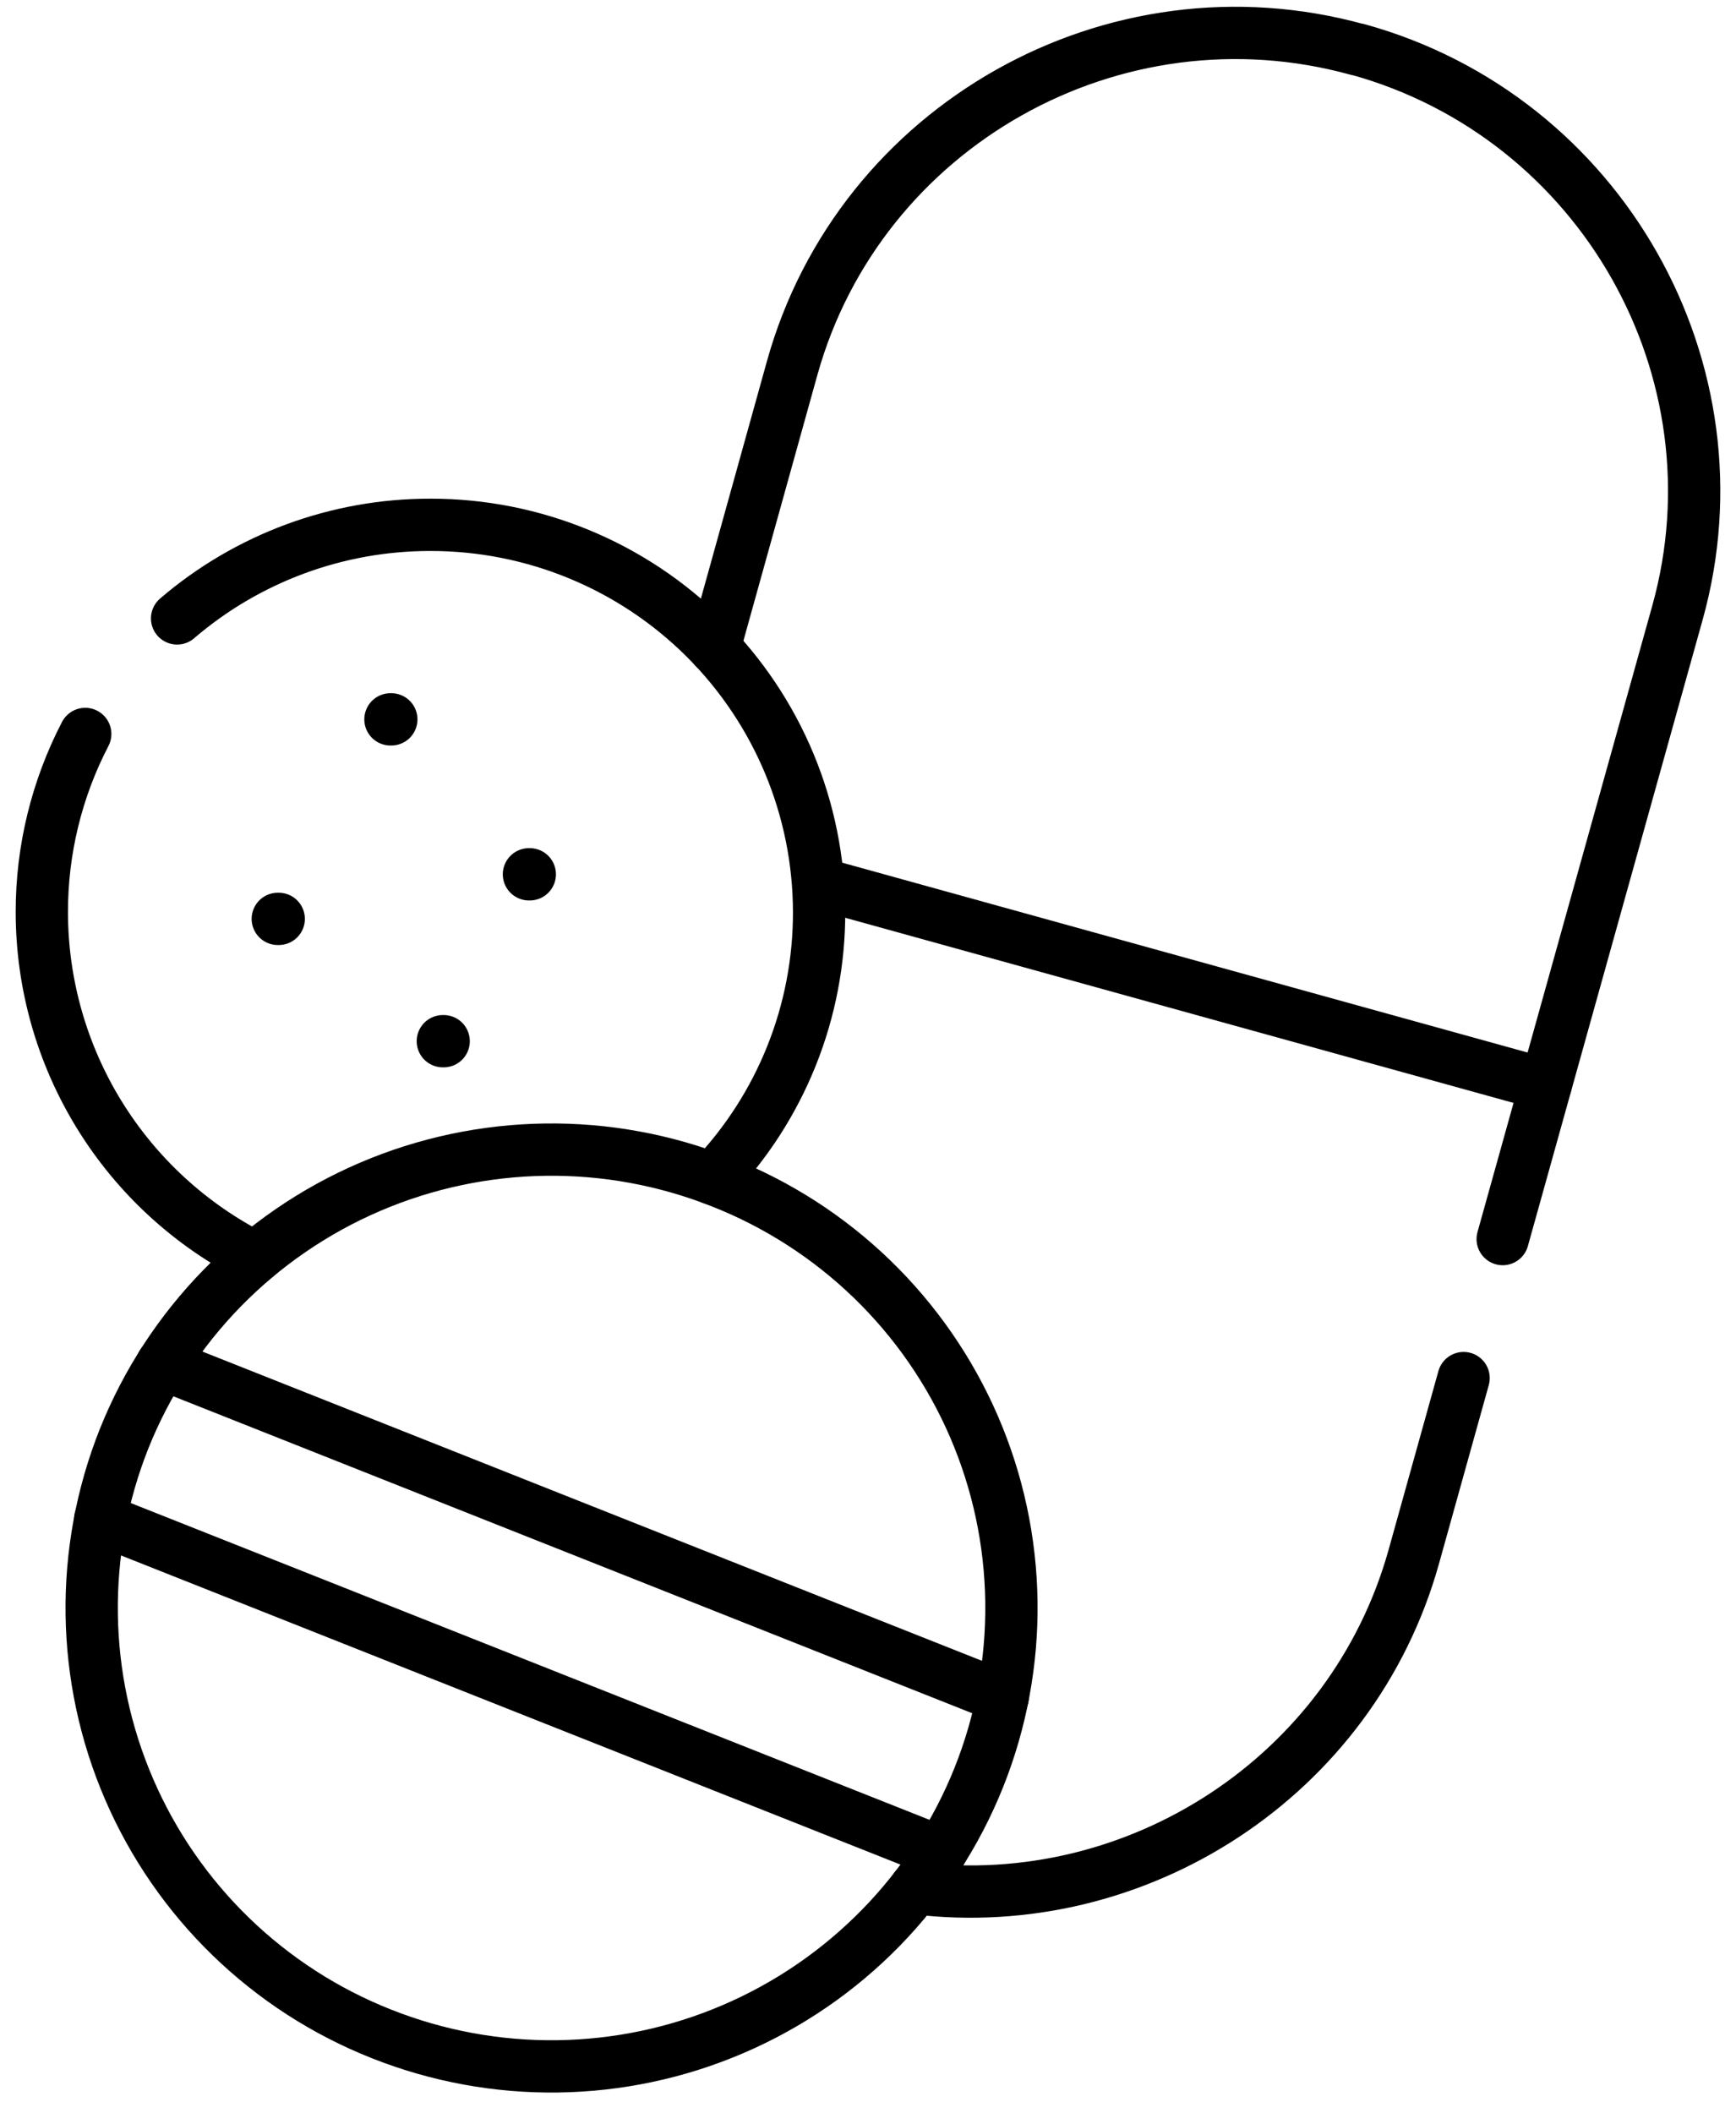
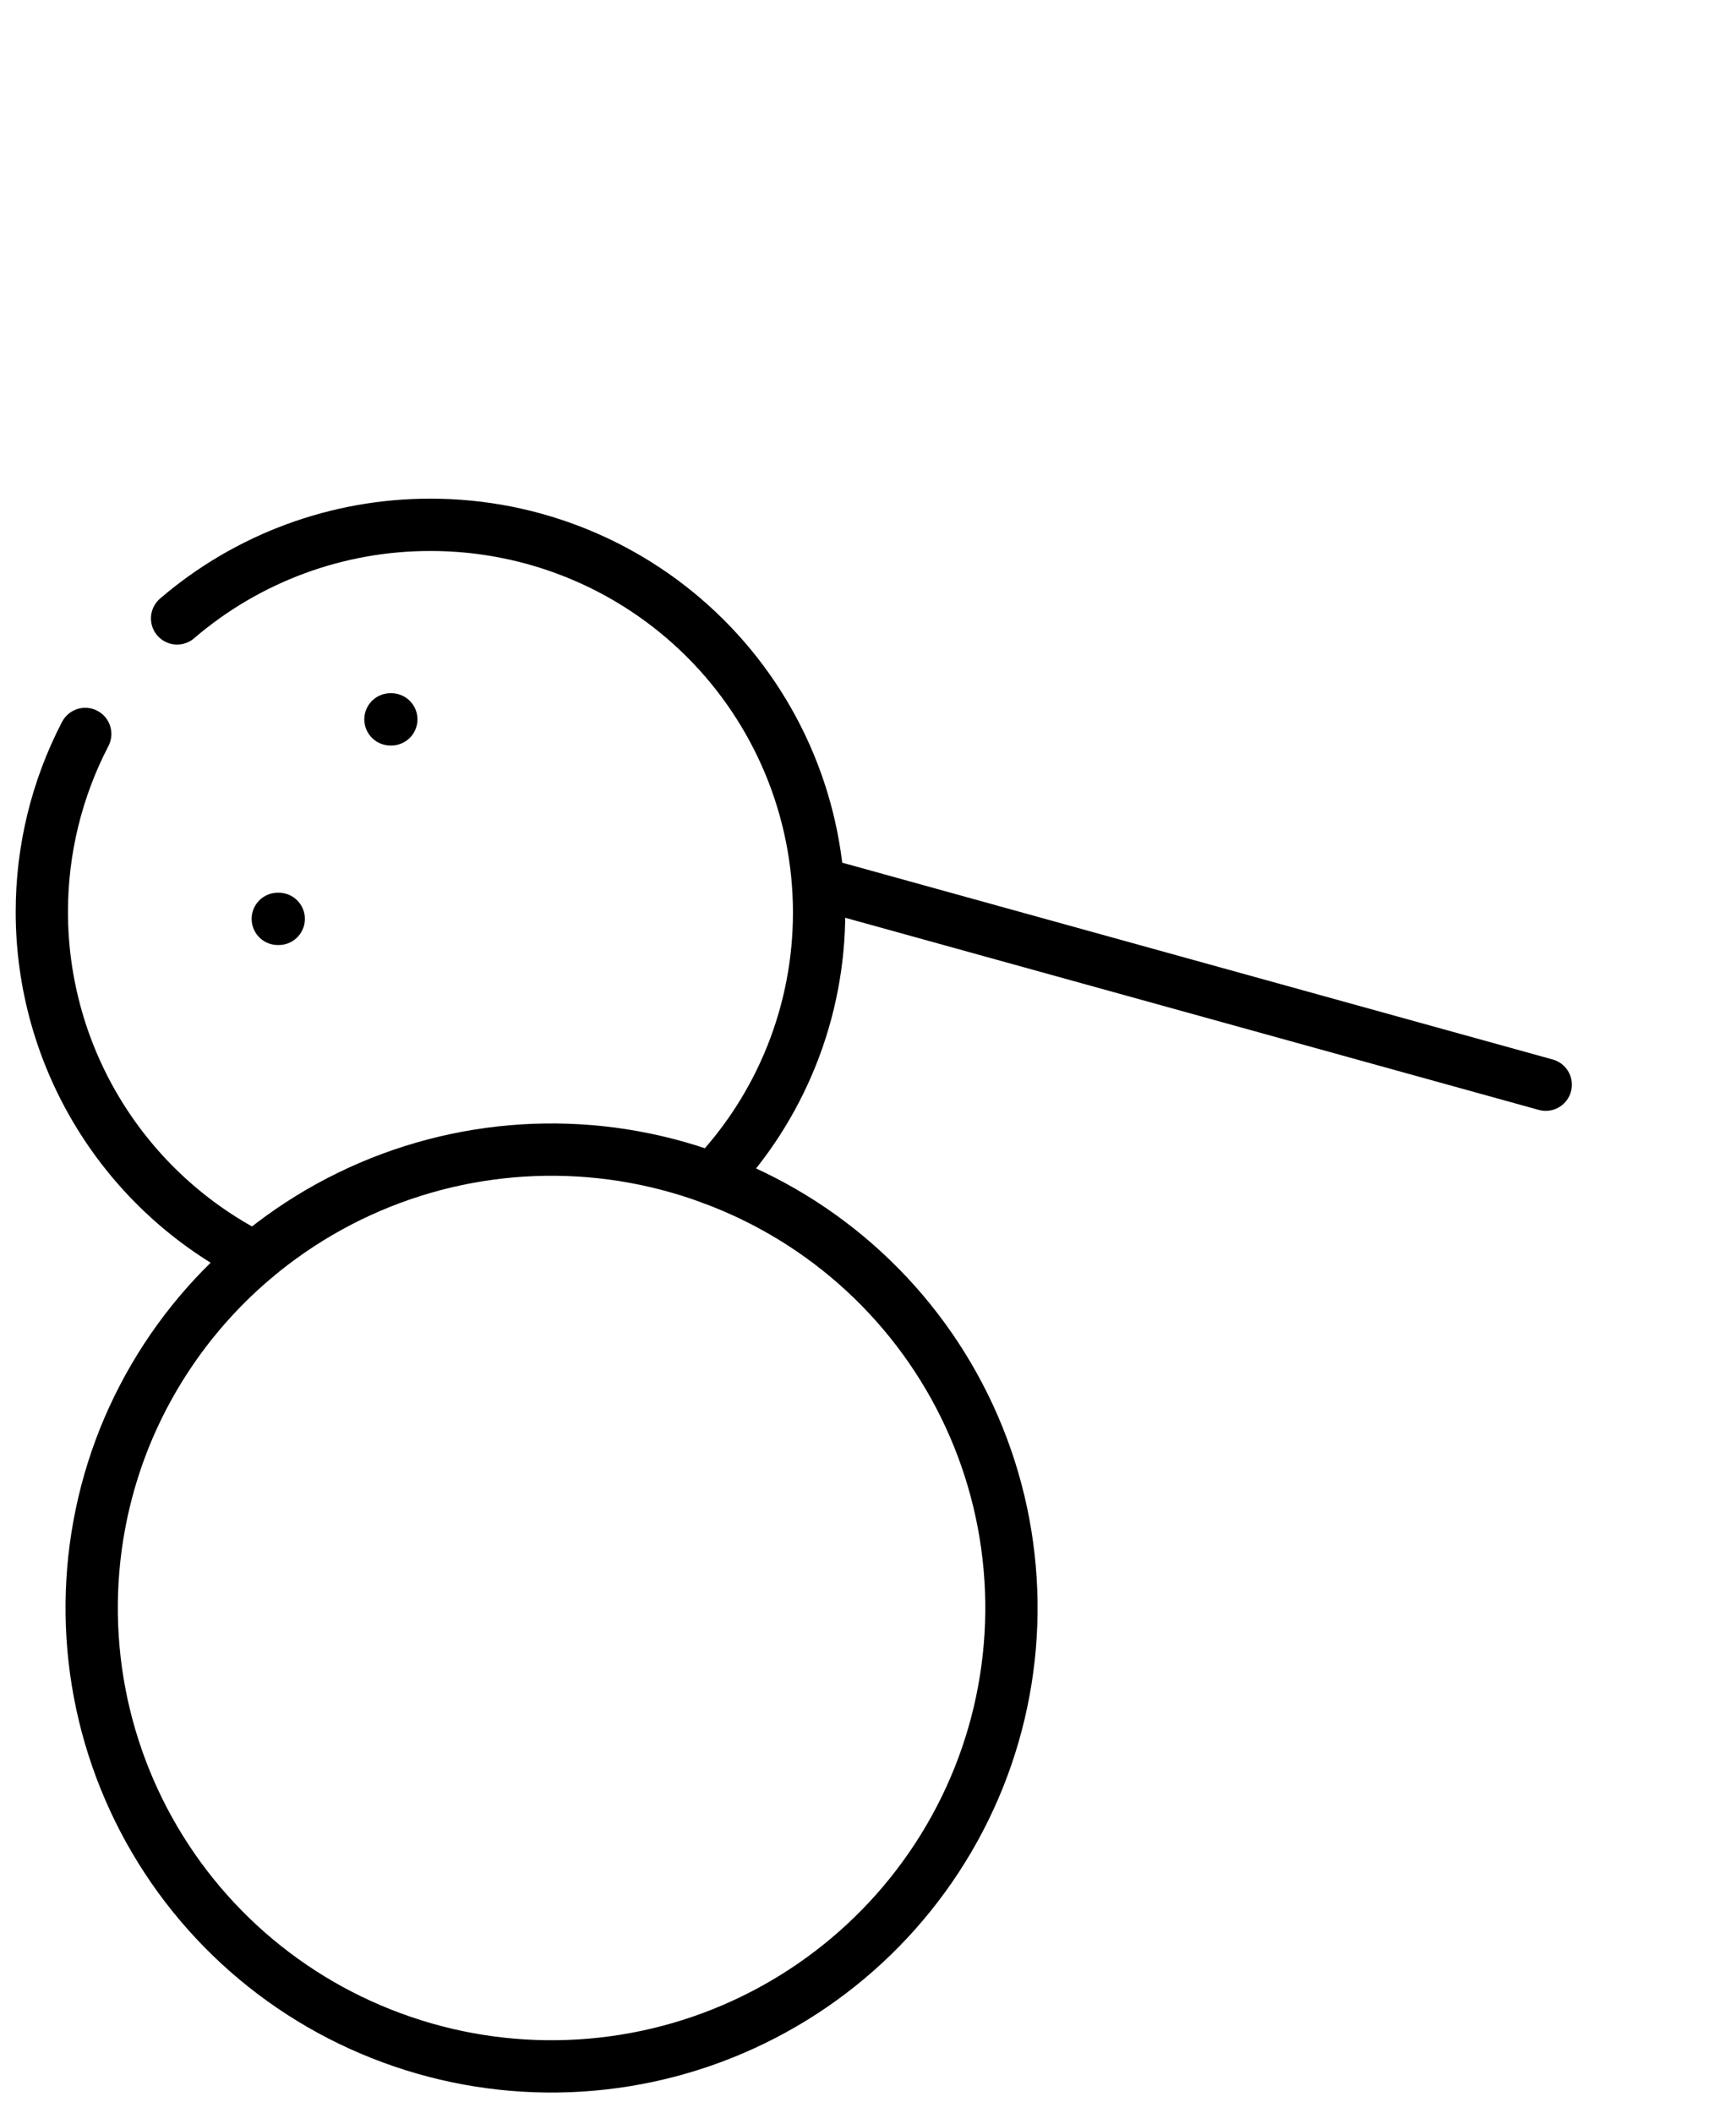
<svg xmlns="http://www.w3.org/2000/svg" width="83" height="101" viewBox="0 0 83 101" fill="none">
  <path d="M73.903 51.845L39.129 42.215" stroke="black" stroke-width="2.5" stroke-linecap="round" stroke-linejoin="round" />
-   <path d="M71.845 59.224L80.201 29.288C83.433 17.701 76.561 5.582 64.92 2.363M43.762 90.251C54.341 91.544 64.655 84.93 67.594 74.41L69.976 65.868M64.912 2.37C53.275 -0.851 41.113 5.99 37.877 17.582L34.154 30.959" stroke="black" stroke-width="2.5" stroke-linecap="round" stroke-linejoin="round" />
  <path d="M34.5 56.502C29.084 54.352 23.035 54.435 17.68 56.732C12.325 59.03 8.101 63.354 5.937 68.756C4.871 71.43 4.344 74.288 4.385 77.166C4.426 80.043 5.035 82.885 6.177 85.527C7.319 88.17 8.971 90.562 11.04 92.567C13.108 94.572 15.552 96.15 18.232 97.211C23.647 99.362 29.695 99.28 35.05 96.984C40.405 94.688 44.629 90.366 46.795 84.965C47.865 82.291 48.396 79.432 48.356 76.552C48.317 73.673 47.709 70.83 46.567 68.186C45.424 65.541 43.77 63.148 41.7 61.143C39.629 59.138 37.183 57.561 34.5 56.502Z" stroke="black" stroke-width="2.5" stroke-linecap="round" stroke-linejoin="round" />
-   <path d="M4.791 72.606L44.97 88.537M47.942 81.121L7.757 65.183" stroke="black" stroke-width="2.5" stroke-linecap="round" stroke-linejoin="round" />
  <path d="M34.068 56.335C37.346 52.902 39.17 48.339 39.162 43.596C39.156 38.681 37.195 33.97 33.71 30.499C30.225 27.027 25.501 25.08 20.578 25.085C16.135 25.08 11.837 26.667 8.467 29.558M4.075 35.081C2.708 37.712 1.996 40.633 2 43.596C2.001 47.02 2.954 50.377 4.752 53.292C6.551 56.208 9.125 58.568 12.187 60.11" stroke="black" stroke-width="2.5" stroke-linecap="round" stroke-linejoin="round" />
-   <path d="M25.33 41.789H25.289" stroke="black" stroke-width="2.5" stroke-linecap="round" stroke-linejoin="round" />
-   <path d="M21.212 49.766H21.172" stroke="black" stroke-width="2.5" stroke-linecap="round" stroke-linejoin="round" />
  <path d="M13.326 43.919H13.281" stroke="black" stroke-width="2.5" stroke-linecap="round" stroke-linejoin="round" />
  <path d="M18.709 34.383H18.668" stroke="black" stroke-width="2.5" stroke-linecap="round" stroke-linejoin="round" />
</svg>